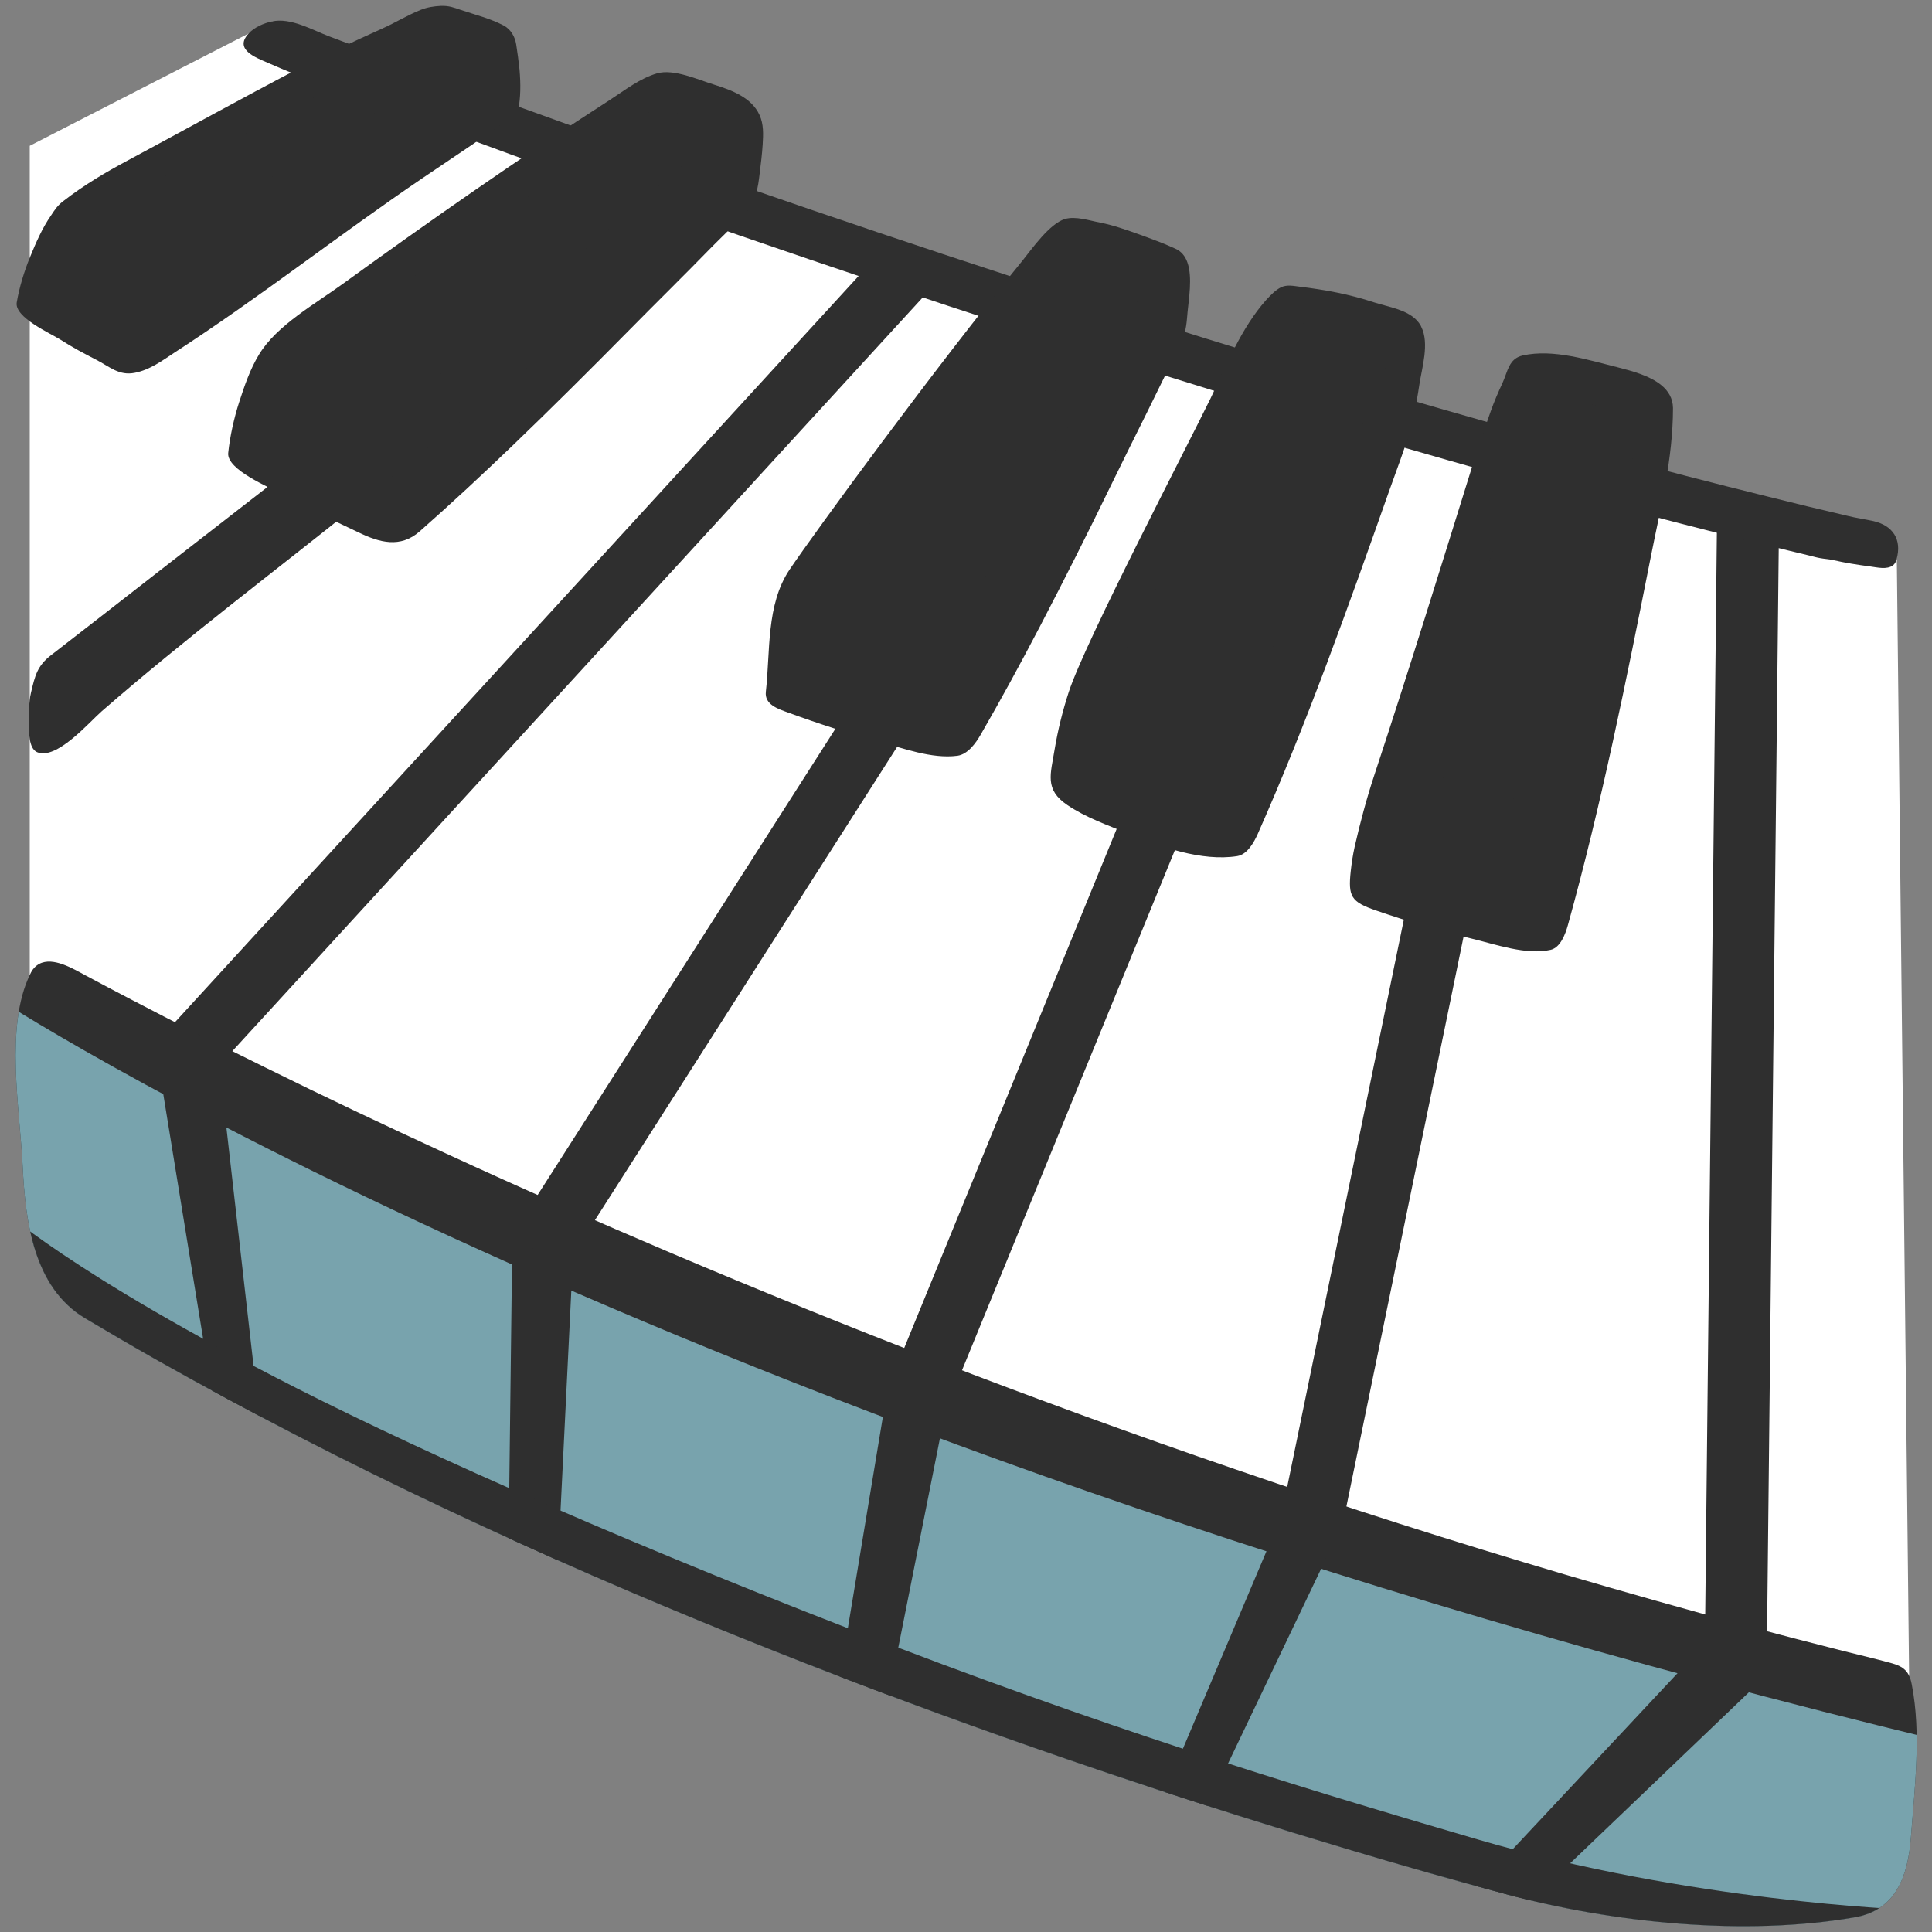
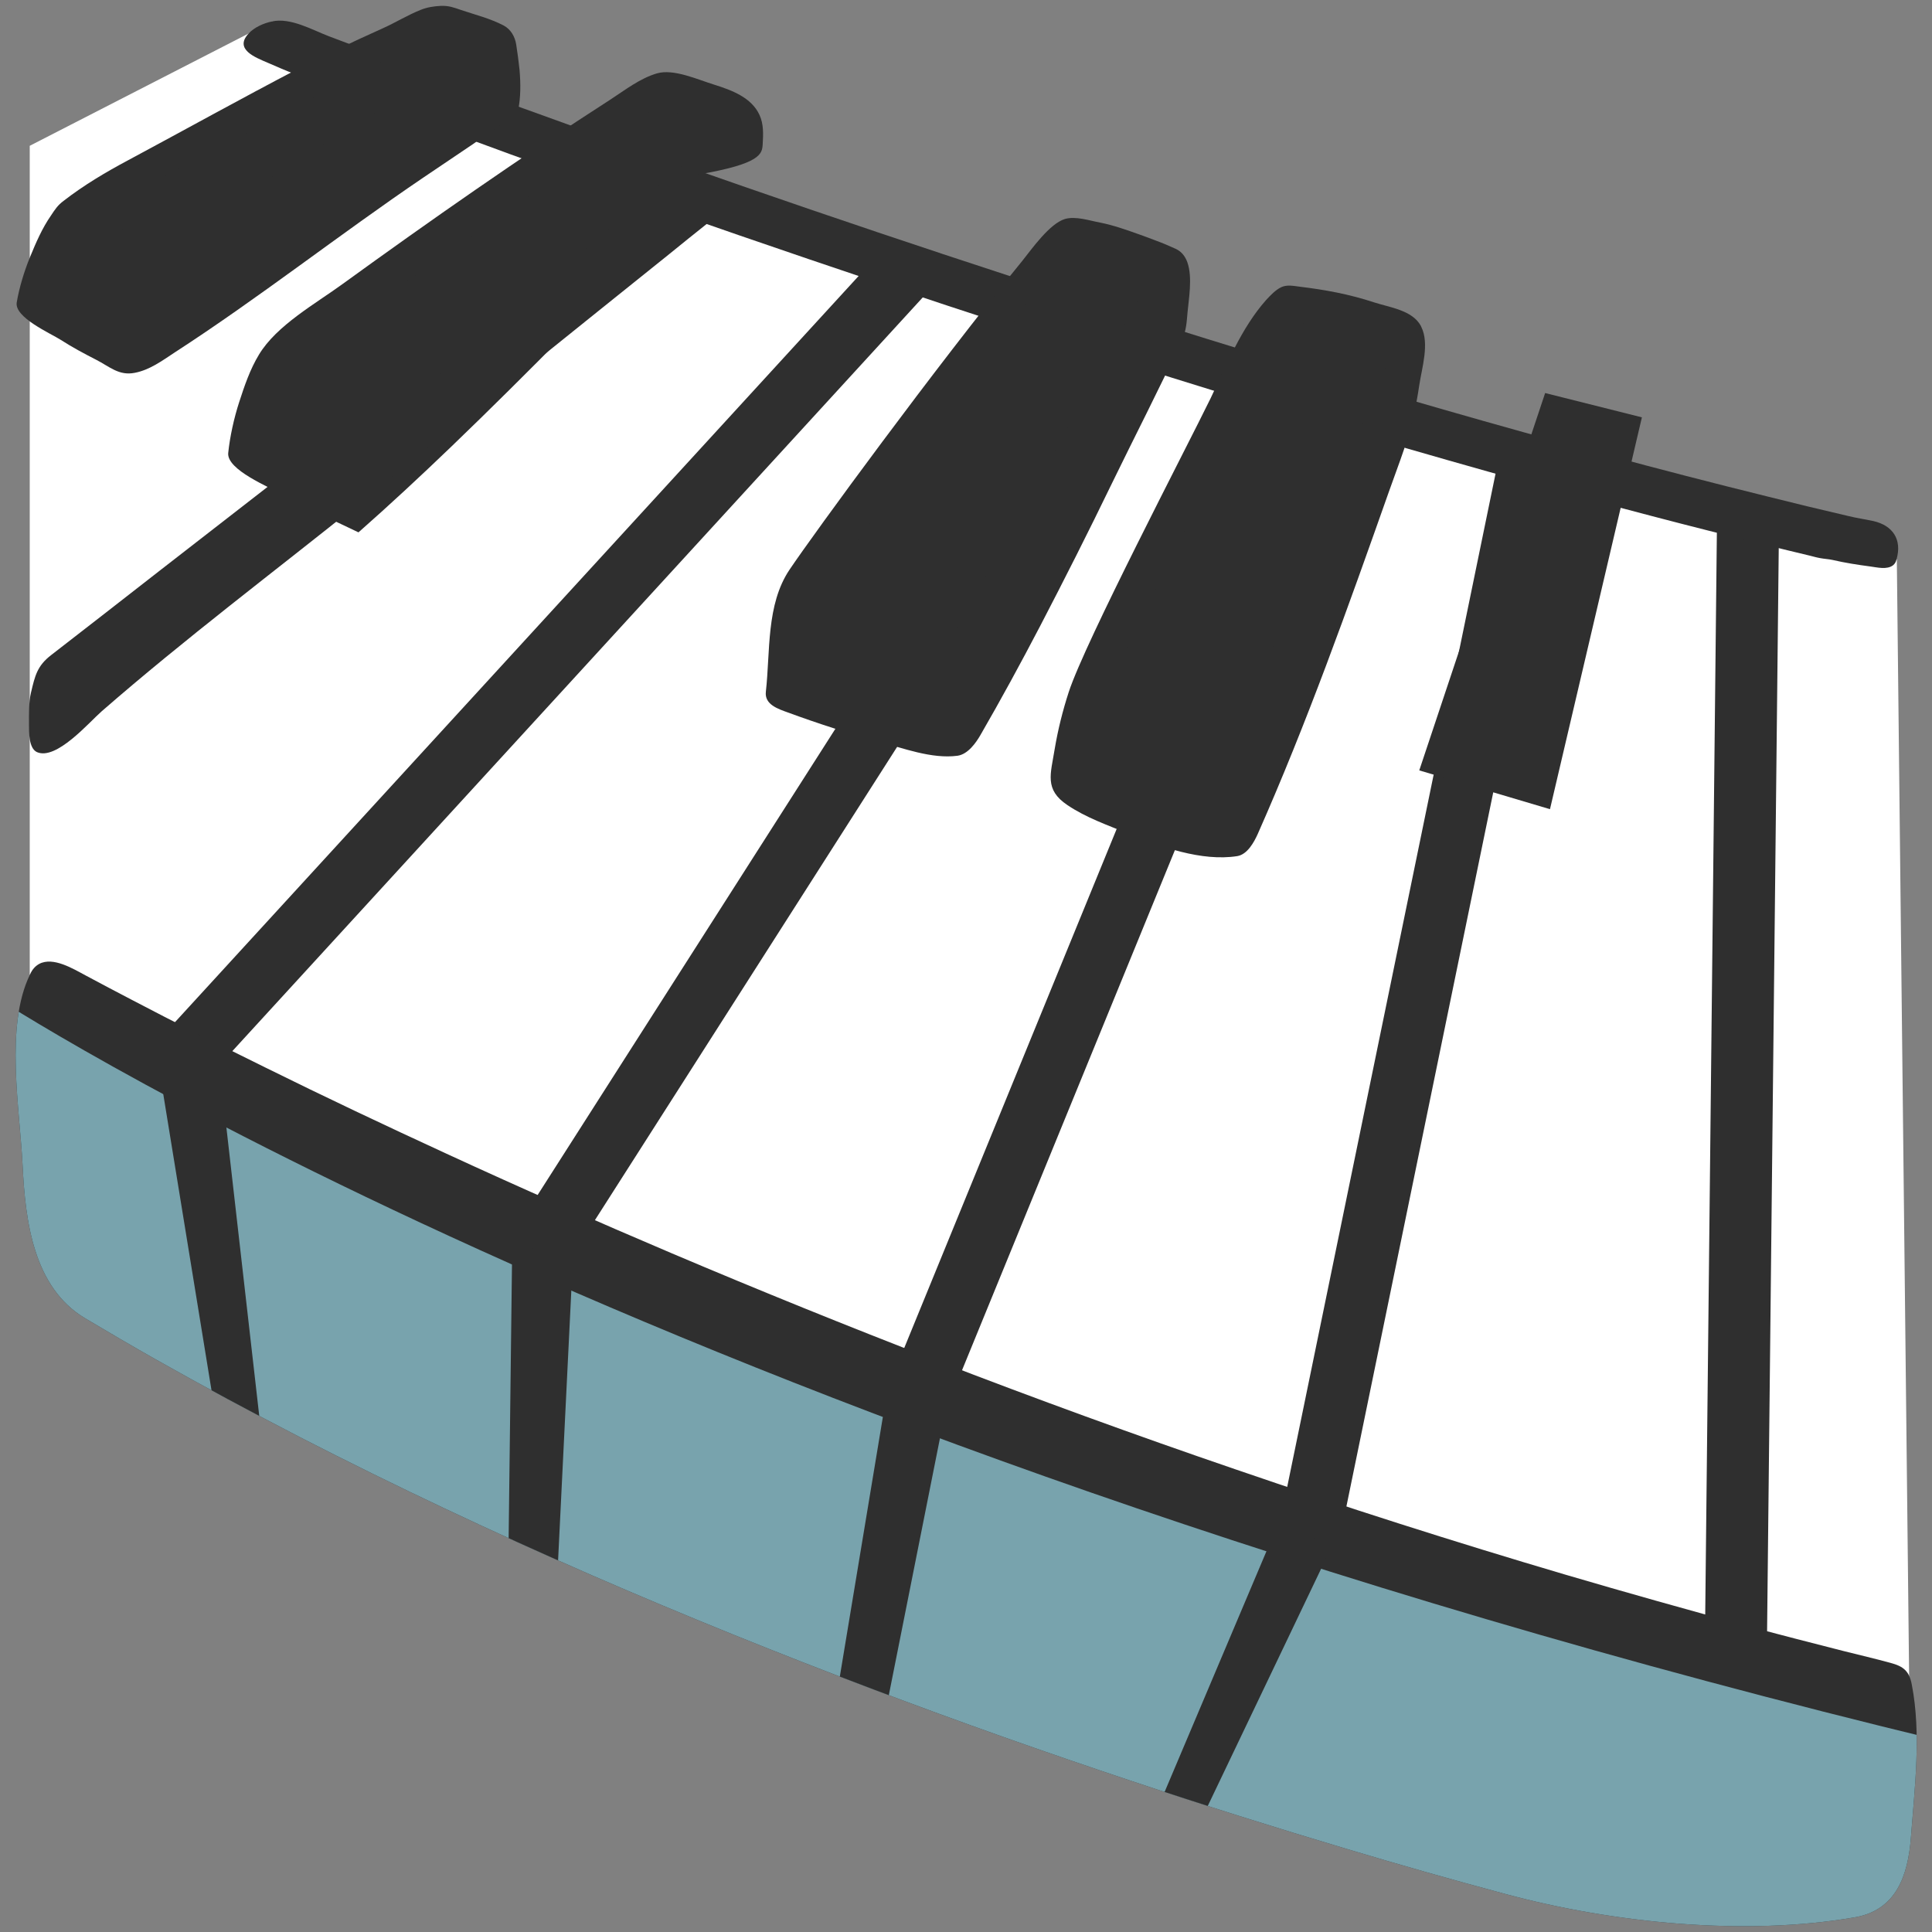
<svg xmlns="http://www.w3.org/2000/svg" xmlns:xlink="http://www.w3.org/1999/xlink" version="1.1" id="レイヤー_1" x="0px" y="0px" width="128px" height="128px" viewBox="0 0 128 128" enable-background="new 0 0 128 128" xml:space="preserve">
  <rect x="0" y="0" width="128" height="128" fill="#808080" stroke="none" />
  <g>
    <g>
      <defs>
        <path id="SVGID_1_" d="M18.03,1.42c0,0,69.93,28.61,107.64,35.65l0.84,76.36c0,0-93.61-12.39-124.54-48.87V9.66L18.03,1.42z" />
      </defs>
      <use xlink:href="#SVGID_1_" overflow="visible" fill="#FFFFFF" />
      <clipPath id="SVGID_2_">
        <use xlink:href="#SVGID_1_" overflow="visible" />
      </clipPath>
    </g>
    <g>
      <g>
        <polygon fill="#2F2F2F" points="116.95,119.6 112.84,119.55 113.75,34.99 117.86,35.04    " />
        <polygon fill="#2F2F2F" points="86.21,114.36 82.19,113.54 99.37,29.99 103.39,30.81    " />
        <rect x="69.93" y="23.38" transform="matrix(0.926 0.379 -0.379 0.926 30.025 -22.399)" fill="#2F2F2F" width="4.1" height="83.56" />
        <polygon fill="#2F2F2F" points="32.97,90.93 29.52,88.72 72.23,21.85 75.67,24.06    " />
        <polygon fill="#2F2F2F" points="11.38,74.02 8.36,71.25 58.65,16.36 61.67,19.12    " />
      </g>
      <path fill="#2F2F2F" d="M125.42,37.45c-0.4,0.31-1.05,0.14-1.51,0.08c-0.83-0.11-1.67-0.24-2.49-0.43    c-0.27-0.06-0.54-0.07-0.81-0.12c-0.24-0.04-0.48-0.11-0.72-0.17c-0.97-0.23-1.95-0.47-2.92-0.71c-2.51-0.62-5.02-1.25-7.53-1.91    c-7.2-1.88-14.37-3.91-21.51-6.03c-6.86-2.04-13.7-4.18-20.52-6.39c-6.15-2-12.29-4.06-18.41-6.17    c-5.08-1.75-10.13-3.55-15.19-5.38C30.19,8.9,26.57,7.56,22.96,6.2c-1.13-0.42-2.25-0.85-3.37-1.27    c-0.63-0.24-1.25-0.51-1.87-0.78c-0.81-0.35-2.21-0.88-1.26-1.92c0.4-0.43,1-0.69,1.56-0.81c1.24-0.27,2.66,0.56,3.79,0.99    c3.09,1.17,6.18,2.33,9.27,3.46c4.63,1.7,9.28,3.37,13.93,5c5.8,2.04,11.63,4.03,17.48,5.97c6.61,2.19,13.25,4.32,19.9,6.36    c7.05,2.16,14.13,4.23,21.24,6.18c3.58,0.98,7.17,1.93,10.77,2.84c1.78,0.45,3.57,0.89,5.36,1.33c0.89,0.21,1.77,0.42,2.66,0.63    c0.56,0.14,1.14,0.22,1.69,0.34c1.28,0.29,1.92,1.21,1.54,2.54C125.61,37.24,125.53,37.36,125.42,37.45z" />
      <g>
        <defs>
          <path id="SVGID_3_" d="M2.6,63.86c0.92-0.49,2.24,0.32,3.1,0.78c1.01,0.54,2.01,1.07,3.01,1.59c2.92,1.53,5.87,3.02,8.84,4.48      c3.98,1.97,8,3.87,12.04,5.73c4.94,2.28,9.92,4.47,14.93,6.6c5.8,2.46,11.65,4.83,17.53,7.1c6.56,2.53,13.17,4.94,19.81,7.21      c7.22,2.48,14.49,4.8,21.8,6.96c4.08,1.2,8.17,2.35,12.27,3.46c2.08,0.56,4.15,1.09,6.23,1.62c1.03,0.26,2.07,0.5,3.09,0.78      c0.86,0.23,1.24,0.54,1.41,1.43c0.64,3.29,0.19,6.85-0.06,10.16c-0.19,2.48-0.96,4.8-3.73,5.27      c-7.31,1.26-16.02,0.37-23.14-1.55c-3.51-0.94-6.99-1.93-10.46-2.97c-4.79-1.43-9.56-2.93-14.29-4.51      c-5.73-1.91-11.42-3.92-17.05-6.05c-6.3-2.38-12.55-4.9-18.73-7.59c-6.53-2.85-12.98-5.88-19.32-9.14      c-3.21-1.66-6.4-3.37-9.55-5.15c-1.57-0.89-3.13-1.8-4.69-2.73c-3.44-2.05-3.96-6.47-4.14-10.09      c-0.18-3.75-1.19-9.27,0.49-12.69C2.14,64.21,2.36,63.99,2.6,63.86z" />
        </defs>
        <use xlink:href="#SVGID_3_" overflow="visible" fill="#2F2F2F" />
        <clipPath id="SVGID_4_">
          <use xlink:href="#SVGID_3_" overflow="visible" />
        </clipPath>
        <path clip-path="url(#SVGID_4_)" fill="#78A3AD" d="M-0.64,65.85c0,0,43.41,28.76,129.34,49.51l1.05,6.45l-4.18,9.94l-13.25,1.04     c0,0-96.4-22.66-112.09-46.02L-0.64,65.85z" />
        <polygon clip-path="url(#SVGID_4_)" fill="#2F2F2F" points="10.4,69.93 14.31,93.93 17.37,95.51 14.77,72.69    " />
        <polygon clip-path="url(#SVGID_4_)" fill="#2F2F2F" points="33.94,82.13 33.67,104.3 36.85,105.92 37.93,83.91    " />
        <polygon clip-path="url(#SVGID_4_)" fill="#2F2F2F" points="58.82,91.9 55.36,112.77 58.52,114.15 62.68,93.25    " />
        <polygon clip-path="url(#SVGID_4_)" fill="#2F2F2F" points="84.64,101.04 76.52,120.23 79.3,121.15 88.28,102.36    " />
-         <polygon clip-path="url(#SVGID_4_)" fill="#2F2F2F" points="112.23,109.69 96.79,126.18 100.46,126.86 117.04,111    " />
-         <path clip-path="url(#SVGID_4_)" fill="#2F2F2F" d="M-0.05,79.96c0,0,4.62,4.35,19.72,12.02c8.81,4.47,22.76,10.66,39.84,17.18     c16.06,6.12,28.66,9.86,38.36,12.7c14.09,4.13,28.38,4.65,28.38,4.65l-7.32,4.88c0,0-39.14-7.96-63.58-18.63     C30.91,102.11,1.11,85.9,1.11,85.9L-0.05,79.96z" />
      </g>
-       <path fill="#2F2F2F" d="M110.08,25.53c-0.78-0.65-2-0.96-2.85-1.18c-1.98-0.49-4.31-1.25-6.34-0.8c-0.93,0.21-0.99,1.04-1.34,1.81    c-0.29,0.63-0.55,1.22-0.78,1.87c-0.38,1.07-0.74,2.09-1.08,3.18c-2.18,6.99-4.34,13.99-6.64,20.95c-0.51,1.54-0.94,3.16-1.3,4.74    c-0.12,0.54-0.2,1.07-0.26,1.62c-0.18,1.68,0.02,2.03,1.67,2.6c2.07,0.71,4.18,1.35,6.32,1.86c1.56,0.37,3.64,1.12,5.25,0.75    c0.66-0.15,0.99-1.07,1.15-1.65c2.23-8.04,3.87-16.21,5.49-24.39c0.65-3.28,1.47-6.5,1.47-9.86    C110.83,26.39,110.53,25.9,110.08,25.53z" />
      <path fill="#2F2F2F" d="M94.16,21.65c-0.01-0.02-0.02-0.05-0.03-0.07c-0.57-1.03-2.05-1.21-3.07-1.54    c-1.66-0.55-3.26-0.84-4.98-1.05c-0.4-0.05-0.82-0.14-1.2,0.04c-0.39,0.19-0.7,0.53-1,0.85c-1.65,1.86-2.62,4.31-3.68,6.52    c-1.61,3.3-8.29,16.09-9.39,19.44c-0.4,1.23-0.72,2.5-0.94,3.82c-0.26,1.62-0.69,2.65,0.85,3.68c1.23,0.83,2.64,1.32,4.01,1.88    c2.14,0.88,4.88,1.87,7.24,1.5c0.68-0.11,1.12-0.94,1.36-1.47c3.26-7.36,5.97-14.98,8.69-22.68c0.33-0.94,0.69-1.88,1.01-2.83    c0.48-1.36,0.79-2.79,1-4.22C94.2,24.38,94.72,22.76,94.16,21.65z" />
      <path fill="#2F2F2F" d="M78.67,17.39c-0.14-0.4-0.39-0.73-0.79-0.91c-0.44-0.2-0.86-0.38-1.3-0.54c-0.35-0.13-0.7-0.27-1.05-0.39    c-0.87-0.31-1.73-0.62-2.63-0.8c-0.71-0.13-1.63-0.45-2.35-0.24c-1.01,0.31-2.18,1.97-2.81,2.76    c-5.79,7.09-13.83,18.09-15.43,20.47c-1.56,2.32-1.27,5.43-1.57,8.09c-0.1,0.85,0.82,1.14,1.45,1.37    c1.99,0.73,4.02,1.39,6.09,1.95c1.5,0.4,3.45,1.15,5.16,0.92c0.7-0.1,1.23-0.88,1.51-1.36c1.37-2.37,2.68-4.78,3.95-7.21    c1.63-3.13,3.22-6.28,4.76-9.46c1.54-3.17,3.19-6.36,4.66-9.54c0.28-0.61,0.3-1.18,0.36-1.83C78.75,19.85,79.02,18.39,78.67,17.39    z" />
-       <path fill="#2F2F2F" d="M50.53,9.56c0.04-0.67,0.07-1.33-0.21-1.94c-0.53-1.17-1.86-1.65-3-2.01c-1.08-0.33-2.68-1.07-3.79-0.75    c-1.13,0.33-2.11,1.1-3.08,1.73c-6.04,3.89-11.92,8-17.73,12.21c-1.81,1.32-4.39,2.75-5.56,4.69c-0.59,0.97-0.96,2.06-1.31,3.14    c-0.34,1.04-0.62,2.3-0.73,3.38c-0.11,1.12,2.74,2.26,3.53,2.73c1.63,0.96,3.4,1.7,5.1,2.53c1.38,0.67,2.77,1.07,4.06-0.07    c2.1-1.85,4.14-3.75,6.15-5.68c2.59-2.49,5.13-5.02,7.65-7.57c1.85-1.88,3.73-3.72,5.56-5.6c0.76-0.77,1.58-1.52,2.29-2.34    c0.64-0.75,0.76-1.58,0.87-2.52C50.41,10.85,50.49,10.2,50.53,9.56z" />
+       <path fill="#2F2F2F" d="M50.53,9.56c0.04-0.67,0.07-1.33-0.21-1.94c-0.53-1.17-1.86-1.65-3-2.01c-1.08-0.33-2.68-1.07-3.79-0.75    c-1.13,0.33-2.11,1.1-3.08,1.73c-6.04,3.89-11.92,8-17.73,12.21c-1.81,1.32-4.39,2.75-5.56,4.69c-0.59,0.97-0.96,2.06-1.31,3.14    c-0.34,1.04-0.62,2.3-0.73,3.38c-0.11,1.12,2.74,2.26,3.53,2.73c1.63,0.96,3.4,1.7,5.1,2.53c2.1-1.85,4.14-3.75,6.15-5.68c2.59-2.49,5.13-5.02,7.65-7.57c1.85-1.88,3.73-3.72,5.56-5.6c0.76-0.77,1.58-1.52,2.29-2.34    c0.64-0.75,0.76-1.58,0.87-2.52C50.41,10.85,50.49,10.2,50.53,9.56z" />
      <path fill="#2F2F2F" d="M34.42,4.62c-0.06-0.58-0.14-1.16-0.22-1.67c-0.08-0.52-0.36-1.01-0.83-1.26    c-0.9-0.47-1.88-0.71-2.83-1.03c-0.49-0.17-0.81-0.29-1.34-0.27c-0.44,0.02-0.9,0.09-1.32,0.26C27,1,26.2,1.5,25.35,1.88    c-1.91,0.86-3.81,1.75-5.68,2.72c-3.75,1.96-7.44,4.01-11.17,6.01c-1.5,0.8-2.95,1.66-4.29,2.7c-0.38,0.28-0.57,0.57-0.82,0.95    c-0.6,0.86-1.01,1.82-1.4,2.77c-0.38,0.92-0.72,2.04-0.88,3c-0.18,1,2.25,2.06,2.92,2.49c0.76,0.49,1.55,0.91,2.35,1.32    c0.88,0.45,1.5,1.07,2.55,0.86c0.99-0.19,1.81-0.8,2.63-1.34c5.58-3.61,10.93-7.83,16.48-11.59c1.11-0.76,2.24-1.5,3.35-2.26    c0.93-0.64,1.82-1.32,2.75-1.94c0.15-0.1,0.15-0.13,0.19-0.29C34.5,6.48,34.5,5.54,34.42,4.62z" />
      <path fill="#2F2F2F" d="M2.45,49.83c1.28,0.56,3.44-1.96,4.27-2.69c5.54-4.83,11.45-9.27,17.18-13.87    c3.91-3.14,7.81-6.29,11.72-9.43c2.9-2.33,5.79-4.66,8.7-6.99c0.88-0.72,1.77-1.43,2.66-2.14l-2.51-3.24    c-1.19,0.92-2.37,1.83-3.55,2.75c-2.9,2.26-5.81,4.52-8.72,6.78c-3.69,2.87-7.37,5.73-11.05,8.6c-3.52,2.73-7.04,5.47-10.56,8.2    c-2.39,1.87-4.79,3.73-7.2,5.6c-0.92,0.71-1.07,1.35-1.34,2.5c-0.15,0.66-0.13,1.36-0.13,2.09C1.92,48.5,1.9,49.58,2.45,49.83z" />
    </g>
    <g>
      <defs>
        <path id="SVGID_5_" d="M31.54,3.29L10.39,16.43l-4.17-2.24L28.65,2.33L31.54,3.29z M43.4,7.13L20,23.48l7.38,2.88L48.21,8.41     L43.4,7.13z M54.62,38.86l8.33,3.53L76.4,18.03l-5.77-1.6L54.62,38.86z M73.52,45.27l8.97,2.24l9.94-24.68l-7.05-1.6L73.52,45.27     z M94.03,51.04l8.66,2.57l6.09-25.96l-6.41-1.61L94.03,51.04z" />
      </defs>
      <use xlink:href="#SVGID_5_" overflow="visible" fill="#2F2F2F" />
      <clipPath id="SVGID_6_">
        <use xlink:href="#SVGID_5_" overflow="visible" />
      </clipPath>
    </g>
  </g>
</svg>